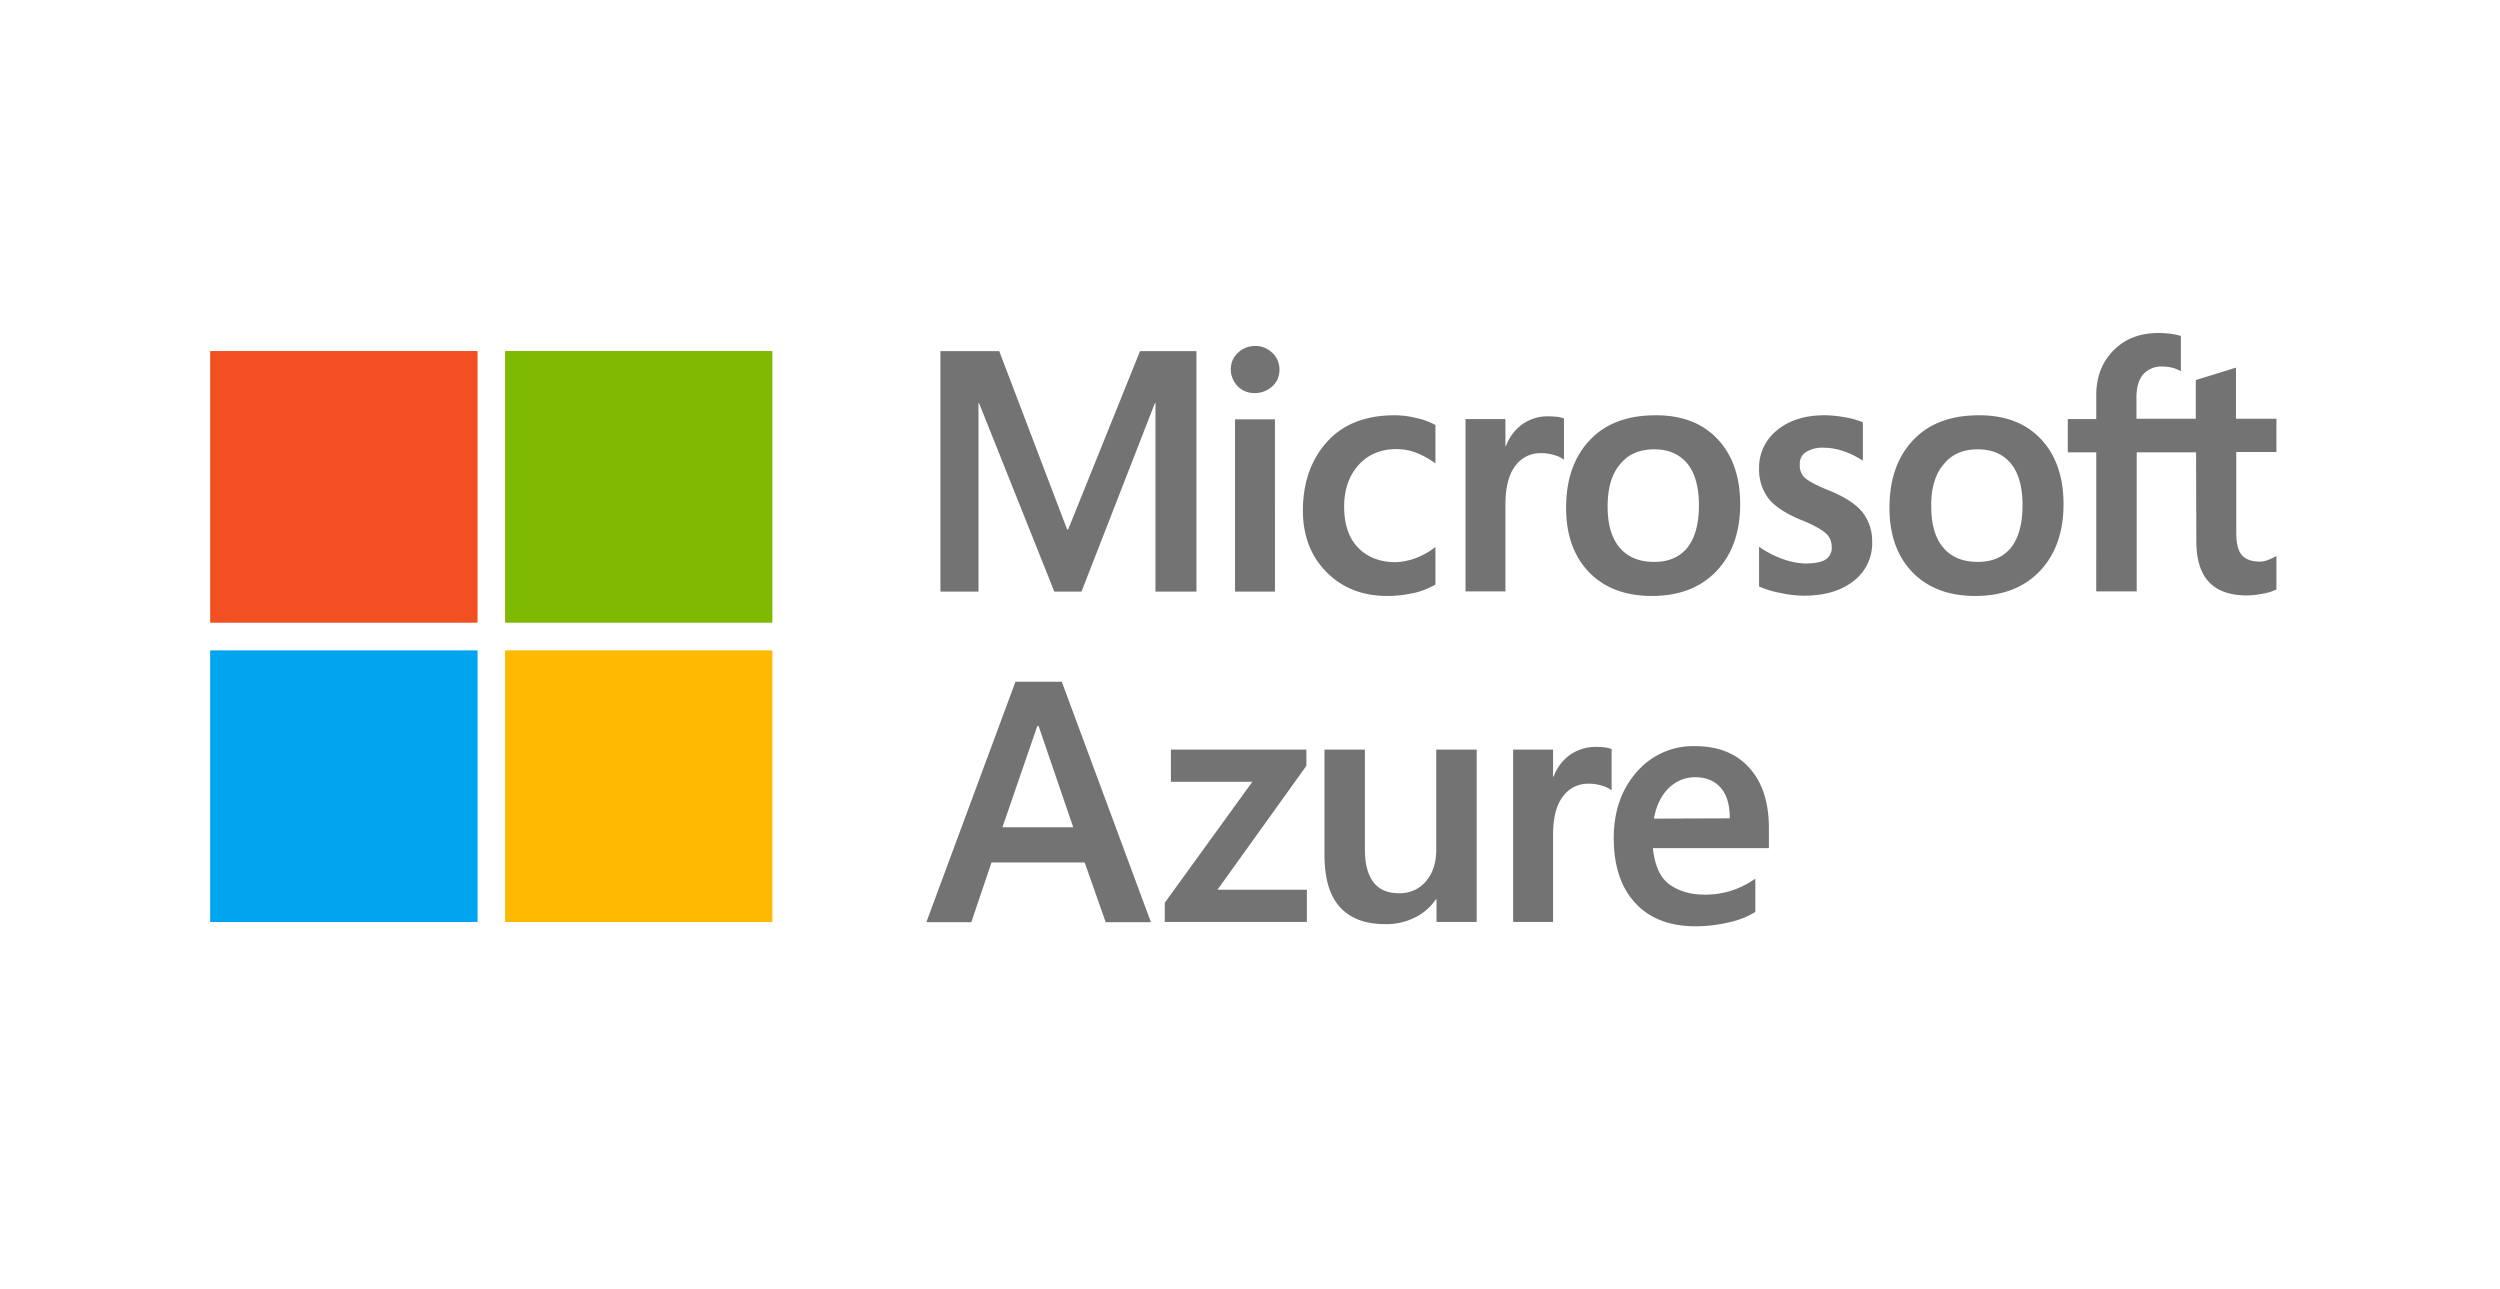
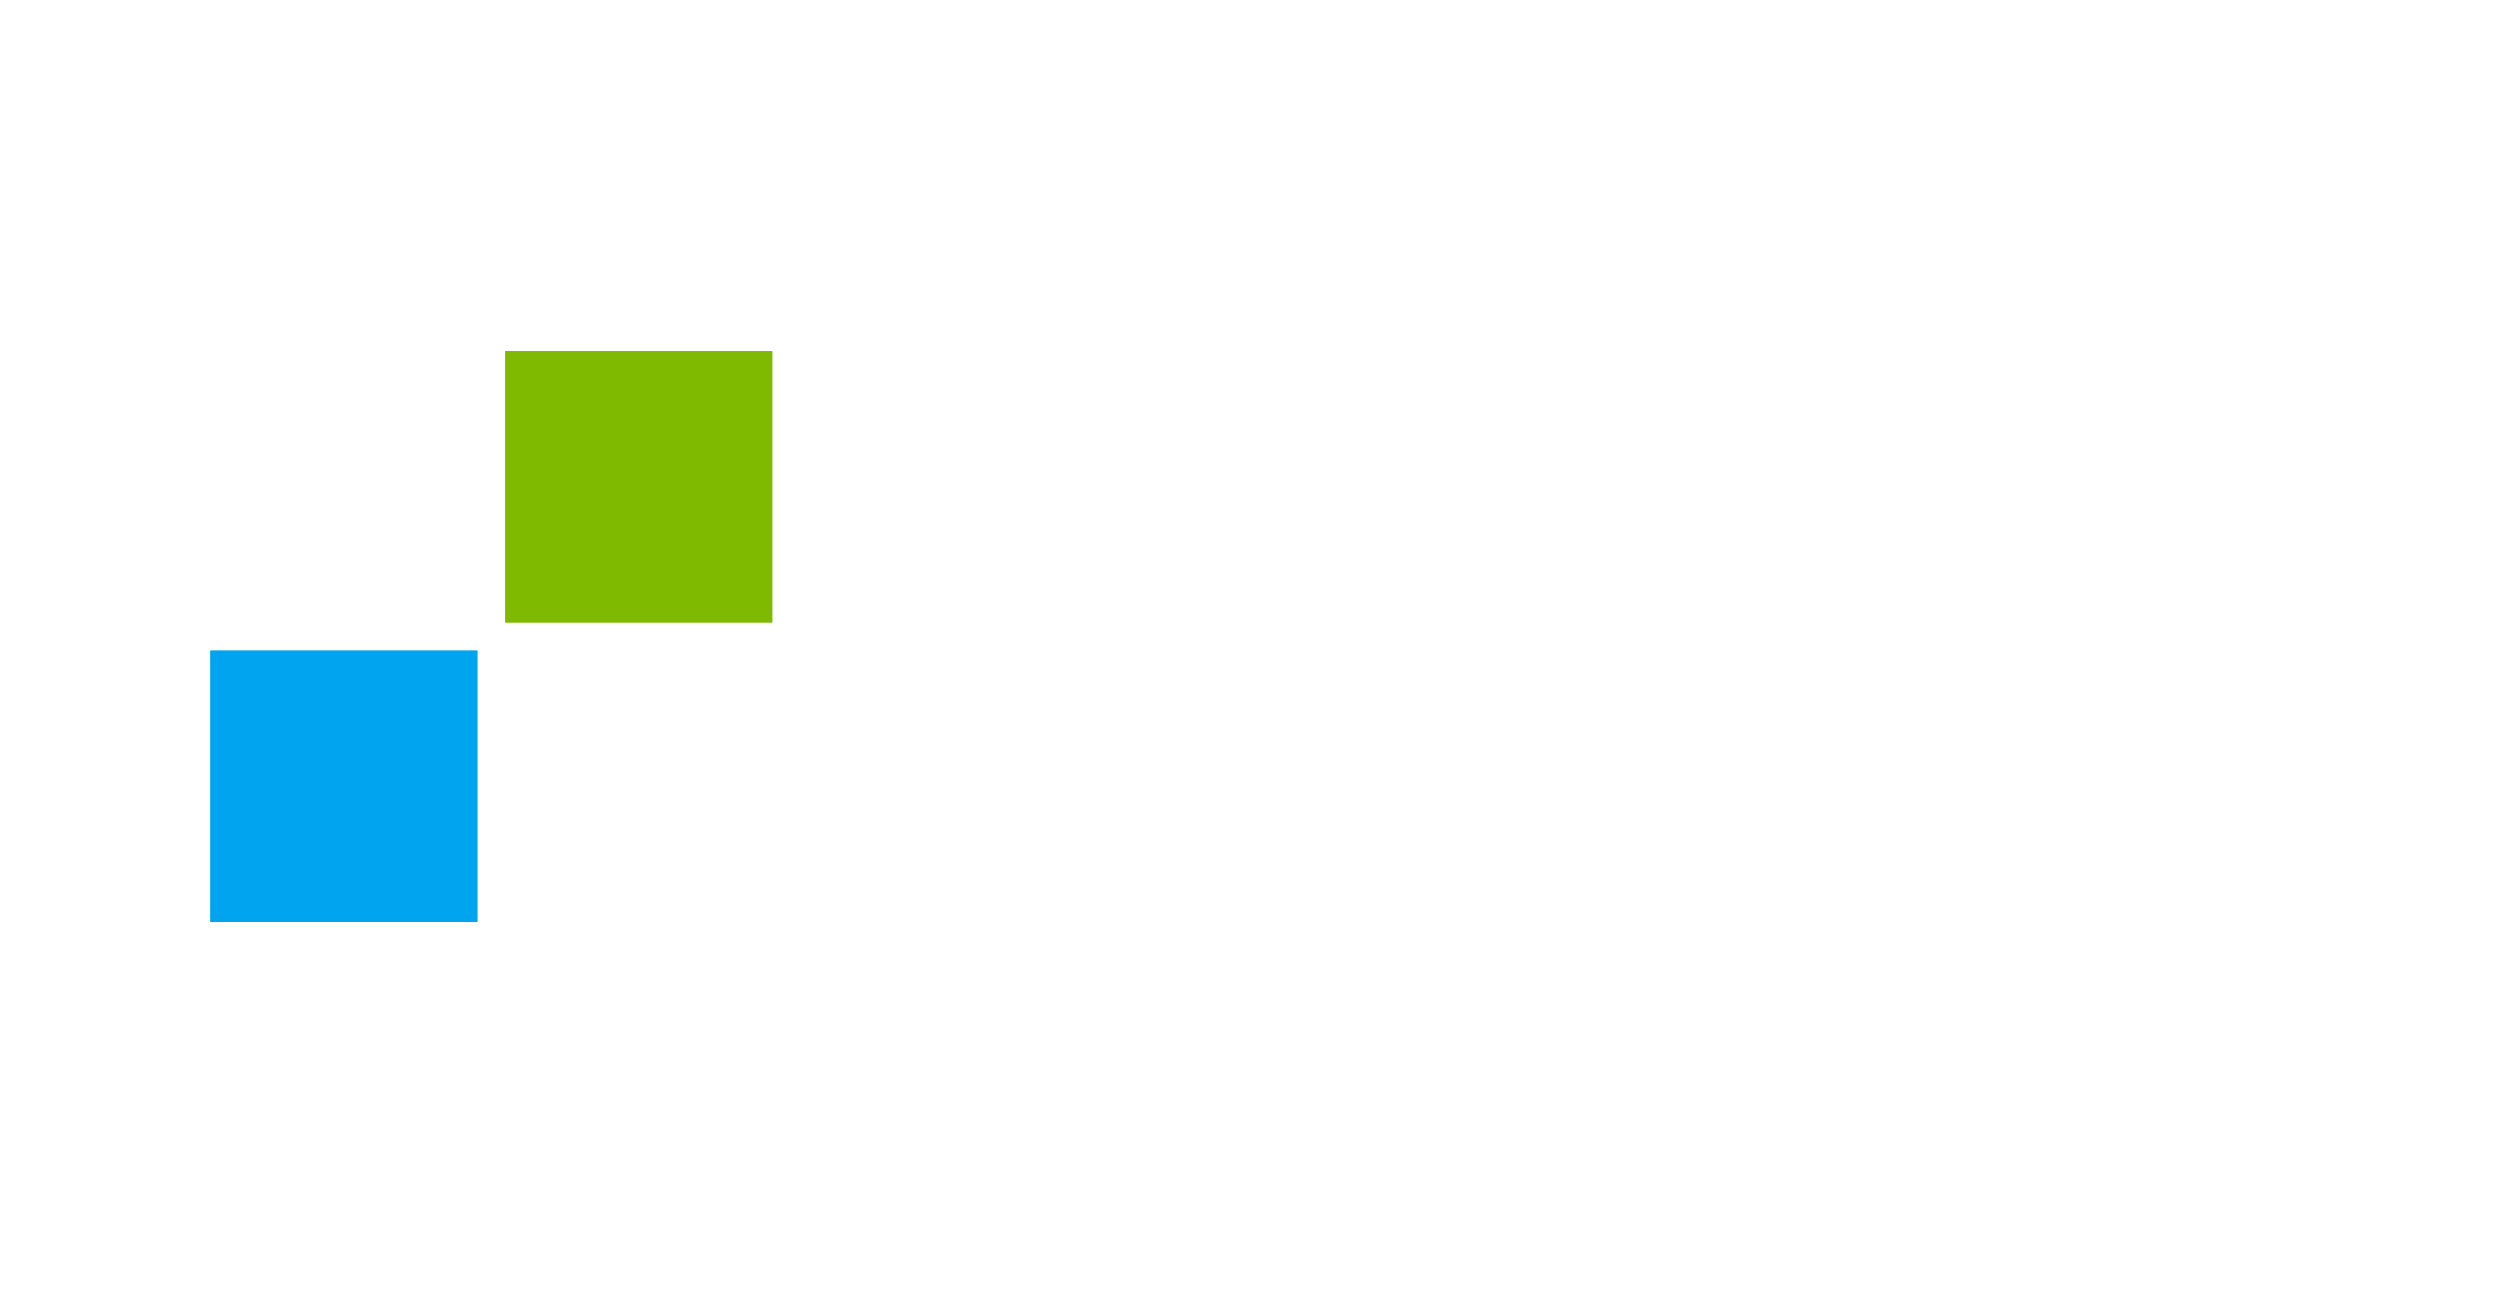
<svg xmlns="http://www.w3.org/2000/svg" width="194" height="100" fill="none">
-   <path d="M82.394 52.901l6.919 18.663h-3.511l-1.632-4.639h-7.228l-1.569 4.639h-3.49l6.918-18.663h3.594zm-1.9 3.443l-2.705 7.851h5.493l-2.685-7.851h-.103zm10.368 1.826h10.512v1.259l-6.898 9.615h6.939v2.498H90.387v-1.49l6.795-9.384h-6.32V58.17zm23.729 0v13.372h-3.118v-1.763h-.041c-.413.609-.992 1.113-1.653 1.428-.722.357-1.507.525-2.313.504-1.528 0-2.684-.441-3.49-1.323s-1.198-2.246-1.198-4.094V58.17h3.139v7.746c0 1.134.228 1.973.661 2.54s1.095.861 1.983.861c.805.021 1.59-.315 2.106-.945.537-.63.785-1.448.785-2.456V58.17h3.139zm9.314-.21a6.56 6.56 0 0 1 .661.042 2.15 2.15 0 0 1 .496.126v3.191c-.227-.147-.455-.273-.702-.336a3.47 3.47 0 0 0-1.136-.168c-.764 0-1.467.357-1.921.966-.516.651-.785 1.658-.785 3.002v6.76h-3.098V58.17h3.098v2.099h.042c.247-.693.702-1.281 1.28-1.7.62-.42 1.342-.63 2.065-.609zm12.309 10.224v2.582c-.62.378-1.301.651-2.003.798a11.25 11.25 0 0 1-2.644.315c-2.003 0-3.573-.609-4.667-1.805-1.115-1.197-1.673-2.876-1.673-5.038 0-2.078.599-3.779 1.776-5.122 1.136-1.322 2.788-2.057 4.523-2.015 1.817 0 3.222.567 4.234 1.7s1.507 2.687 1.507 4.681v1.533h-9.004c.145 1.343.558 2.288 1.28 2.813s1.632.798 2.768.798c.723 0 1.445-.105 2.127-.336a7.1 7.1 0 0 0 1.776-.903zm-1.983-4.681c0-1.05-.227-1.826-.702-2.372s-1.136-.819-2.003-.819c-.743 0-1.466.294-2.003.819-.579.546-.992 1.343-1.177 2.393l5.885-.021zM92.844 27.248V45.91h-3.18V31.278h-.041l-5.7 14.632h-2.107l-5.845-14.632h-.041V45.91h-2.953V27.248h4.564l5.266 13.834h.083l5.576-13.834h4.378zm2.664 1.428c0-.504.186-.966.558-1.302.351-.336.826-.525 1.322-.525.496-.021.991.189 1.363.546.351.336.537.798.537 1.302 0 .483-.186.966-.558 1.281-.372.336-.847.525-1.342.525-.496.021-.971-.168-1.342-.525-.331-.357-.537-.819-.537-1.302zm3.428 3.863V45.91h-3.098V32.538h3.098zm9.397 11.084c.517-.021 1.033-.126 1.529-.315a5.79 5.79 0 0 0 1.528-.861v2.918c-.537.294-1.095.525-1.673.651-.682.147-1.363.231-2.065.231-1.942 0-3.511-.63-4.73-1.868s-1.817-2.834-1.817-4.765c0-2.141.62-3.926 1.859-5.311s2.994-2.078 5.266-2.078c.599 0 1.177.084 1.755.231.496.105.971.294 1.405.525v2.981a6.76 6.76 0 0 0-1.466-.819 4.3 4.3 0 0 0-1.529-.294c-1.218 0-2.21.399-2.953 1.218s-1.136 1.889-1.136 3.254c0 1.343.351 2.414 1.074 3.17s1.714 1.134 2.953 1.134zm11.875-11.315c.228 0 .455.021.661.042a2.15 2.15 0 0 1 .496.126v3.191c-.227-.147-.454-.273-.702-.336a3.47 3.47 0 0 0-1.136-.168c-.764 0-1.466.357-1.921.966-.516.651-.785 1.658-.785 3.002v6.76h-3.097V32.517h3.097v2.099h.042a3.61 3.61 0 0 1 1.28-1.7 3.42 3.42 0 0 1 2.065-.609zm1.322 7.096c0-2.204.62-3.968 1.838-5.248 1.219-1.302 2.933-1.931 5.122-1.931 2.065 0 3.655.63 4.812 1.868s1.735 2.918 1.735 5.038c0 2.162-.62 3.905-1.838 5.185s-2.892 1.931-5.019 1.931c-2.044 0-3.655-.609-4.853-1.826-1.198-1.239-1.797-2.897-1.797-5.017zm3.222-.105c0 1.407.31 2.456.929 3.191s1.508 1.113 2.685 1.113c1.136 0 1.983-.378 2.582-1.113.578-.735.888-1.826.888-3.275s-.31-2.519-.909-3.254c-.62-.735-1.466-1.092-2.561-1.092-1.136 0-2.024.378-2.643 1.155-.661.756-.971 1.868-.971 3.275zm14.911-3.254c-.021.399.124.798.413 1.05s.909.588 1.859.966c1.239.504 2.106 1.071 2.602 1.7.495.651.764 1.448.743 2.288a3.66 3.66 0 0 1-1.425 3.023c-.95.756-2.23 1.155-3.862 1.155a8.94 8.94 0 0 1-1.817-.21c-.578-.105-1.136-.273-1.673-.504v-3.086c.558.399 1.177.714 1.817.945a5.58 5.58 0 0 0 1.777.357c.702 0 1.218-.105 1.548-.294.331-.21.537-.609.496-1.008 0-.42-.186-.84-.516-1.092-.351-.294-.992-.651-1.962-1.029-1.136-.483-1.962-1.029-2.437-1.637-.496-.672-.744-1.491-.723-2.309-.021-1.155.496-2.267 1.404-2.981.95-.777 2.169-1.155 3.676-1.155.517 0 1.033.063 1.549.147.496.084.971.21 1.425.399v2.981c-.454-.294-.929-.546-1.425-.714-.516-.189-1.074-.294-1.631-.294-.475-.021-.971.084-1.384.357-.289.189-.475.546-.454.945zm6.96 3.359c0-2.204.619-3.968 1.838-5.248 1.218-1.302 2.932-1.931 5.121-1.931 2.066 0 3.656.63 4.812 1.868s1.735 2.918 1.735 5.038c0 2.162-.619 3.905-1.838 5.185s-2.891 1.931-5.018 1.931c-2.045 0-3.656-.609-4.854-1.826-1.197-1.239-1.796-2.897-1.796-5.017zm3.242-.105c0 1.407.31 2.456.929 3.191s1.508 1.113 2.685 1.113c1.136 0 1.983-.378 2.582-1.113.578-.735.888-1.826.888-3.275s-.31-2.519-.909-3.254c-.619-.735-1.466-1.092-2.561-1.092-1.136 0-2.024.378-2.643 1.155-.661.756-.992 1.868-.971 3.275zm20.549-4.199h-4.605v10.79h-3.14V35.1h-2.209v-2.582h2.209V30.65c0-1.406.455-2.561 1.343-3.464.909-.903 2.044-1.344 3.469-1.344.331 0 .661.021.992.063.268.042.516.084.764.168v2.729c-.165-.084-.351-.168-.537-.231a3.13 3.13 0 0 0-.888-.126c-.558-.042-1.115.189-1.508.609-.351.42-.516 1.029-.516 1.826v1.616h4.605v-3.002l3.119-.966v3.968h3.139v2.582h-3.118v6.256c0 .819.144 1.407.433 1.742s.764.504 1.384.504a1.66 1.66 0 0 0 .64-.126c.227-.084.455-.189.661-.315v2.603a4.04 4.04 0 0 1-.971.315c-.454.084-.888.147-1.342.147-1.301 0-2.292-.357-2.933-1.05-.66-.714-.97-1.763-.97-3.191l-.021-6.865z" fill="#737373" />
-   <path d="M37.042 27.248H16.328v21.056h20.714V27.248z" fill="#f25022" />
  <path d="M59.925 27.248H39.21v21.056h20.714V27.248z" fill="#7fba00" />
  <path d="M37.042 50.487H16.328v21.056h20.714V50.487z" fill="#00a4ef" />
-   <path d="M59.925 50.487H39.21v21.056h20.714V50.487z" fill="#ffb900" />
-   <path d="M37.042 27.248H16.328v21.056h20.714V27.248z" fill="#f25022" />
  <path d="M59.925 27.248H39.21v21.056h20.714V27.248z" fill="#7fba00" />
  <path d="M37.042 50.487H16.328v21.056h20.714V50.487z" fill="#00a4ef" />
-   <path d="M59.925 50.487H39.21v21.056h20.714V50.487z" fill="#ffb900" />
</svg>